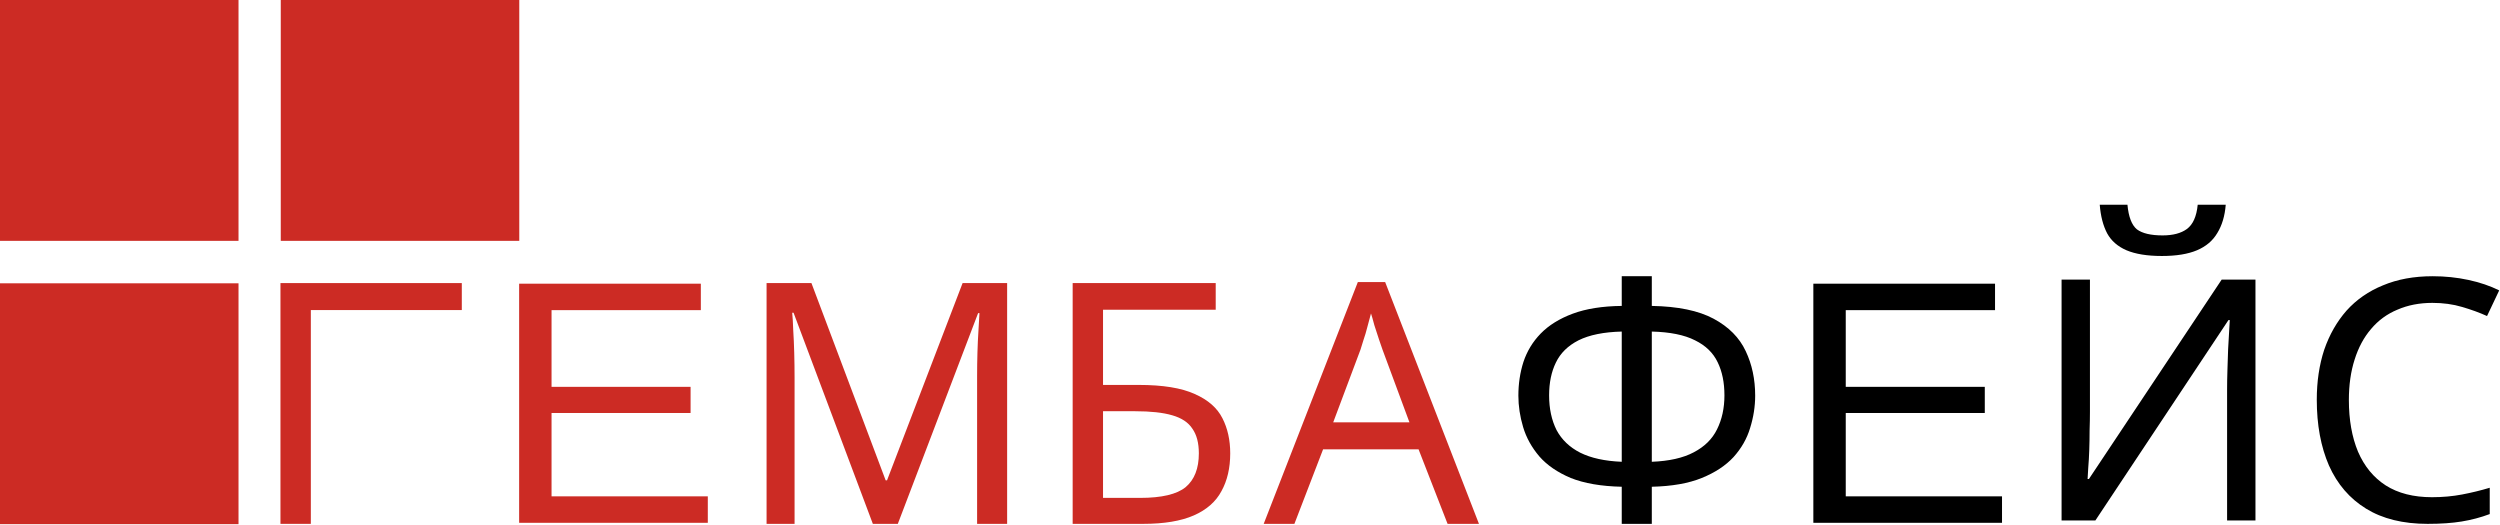
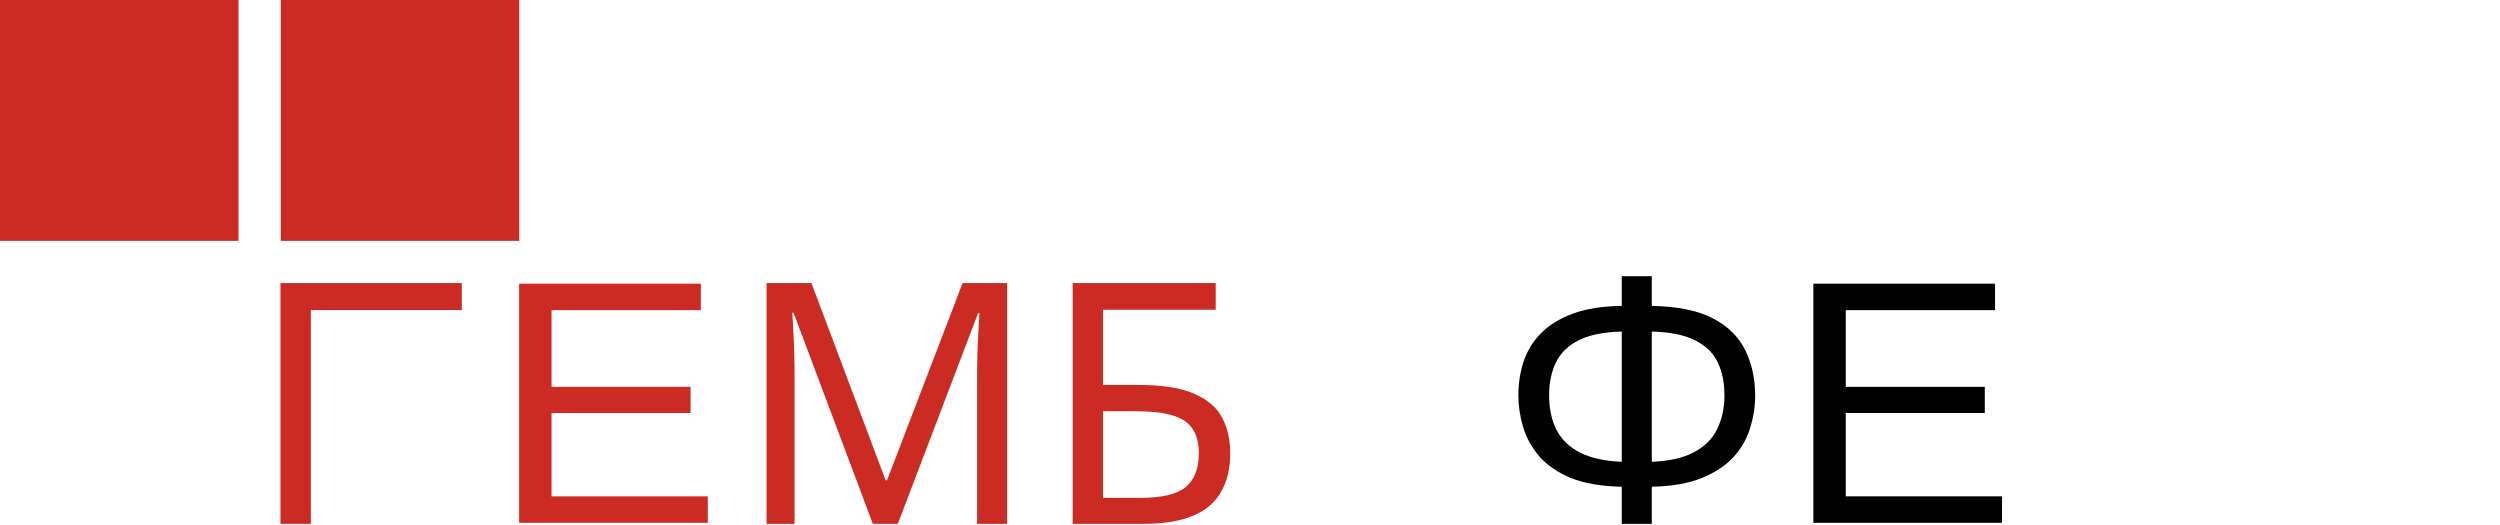
<svg xmlns="http://www.w3.org/2000/svg" width="1551" height="326" viewBox="0 0 1551 326" fill="none">
  <path d="M147.974 0H0V149.424H147.974V0Z" fill="#CC2B24" />
-   <path d="M147.974 175.764H0V325.188H147.974V175.764Z" fill="#CC2B24" />
  <path d="M322.159 0H174.185V149.424H322.159V0Z" fill="#CC2B24" />
  <path d="M1024.78 171.372V189.791C1040.99 190.07 1053.77 192.721 1063.13 197.744C1072.49 202.767 1079.13 209.465 1083.04 217.837C1086.95 226.07 1088.91 235.279 1088.91 245.465C1088.91 252.163 1087.86 258.86 1085.76 265.558C1083.81 272.116 1080.38 278.116 1075.49 283.558C1070.6 288.86 1064.04 293.186 1055.79 296.535C1047.55 299.884 1037.21 301.698 1024.78 301.977V325H1006.13V301.977C993.414 301.698 982.865 299.884 974.483 296.535C966.24 293.047 959.743 288.581 954.993 283.14C950.243 277.558 946.89 271.488 944.934 264.93C942.978 258.372 942 251.884 942 245.465C942 238.07 943.048 231.093 945.143 224.535C947.379 217.837 950.942 211.977 955.831 206.953C960.861 201.791 967.497 197.674 975.74 194.605C983.983 191.535 994.112 189.93 1006.13 189.791V171.372H1024.78ZM1006.13 205.698C994.95 205.977 986.009 207.791 979.303 211.14C972.736 214.488 968.056 219.093 965.262 224.953C962.468 230.674 961.071 237.442 961.071 245.256C961.071 253.488 962.607 260.674 965.681 266.814C968.894 272.814 973.784 277.488 980.351 280.837C987.057 284.186 995.649 286.07 1006.13 286.488V205.698ZM1024.78 286.488C1035.54 286.07 1044.2 284.116 1050.77 280.628C1057.47 277.14 1062.29 272.395 1065.23 266.395C1068.3 260.256 1069.84 253.209 1069.84 245.256C1069.84 237.302 1068.44 230.465 1065.64 224.744C1062.85 218.884 1058.17 214.349 1051.6 211.14C1045.04 207.791 1036.1 205.977 1024.78 205.698V286.488Z" fill="black" />
-   <path d="M1380.85 127C1380.29 133.977 1378.54 139.837 1375.61 144.581C1372.82 149.326 1368.62 152.884 1363.04 155.256C1357.45 157.628 1350.18 158.814 1341.24 158.814C1332.16 158.814 1324.83 157.628 1319.24 155.256C1313.79 152.884 1309.81 149.395 1307.29 144.791C1304.78 140.047 1303.24 134.116 1302.68 127H1319.87C1320.56 134.535 1322.52 139.628 1325.73 142.279C1329.09 144.791 1334.4 146.047 1341.66 146.047C1348.09 146.047 1353.12 144.721 1356.75 142.07C1360.52 139.279 1362.76 134.256 1363.46 127H1380.85ZM1279 173.465H1296.6V255.512C1296.6 259 1296.53 262.837 1296.39 267.023C1296.39 271.07 1296.32 275.116 1296.18 279.163C1296.04 283.209 1295.84 286.837 1295.56 290.047C1295.42 293.116 1295.28 295.488 1295.14 297.163H1295.97L1378.33 173.465H1399.29V322.907H1381.69V241.698C1381.69 237.93 1381.76 233.884 1381.9 229.558C1382.04 225.093 1382.18 220.837 1382.32 216.791C1382.6 212.605 1382.81 208.907 1382.95 205.698C1383.08 202.488 1383.22 200.116 1383.36 198.581H1382.53L1299.96 322.907H1279V173.465Z" fill="black" />
-   <path d="M1509.01 187.907C1501.04 187.907 1493.85 189.302 1487.42 192.093C1480.99 194.744 1475.54 198.721 1471.07 204.023C1466.6 209.186 1463.18 215.535 1460.81 223.07C1458.43 230.465 1457.24 238.837 1457.24 248.186C1457.24 260.465 1459.13 271.14 1462.9 280.209C1466.81 289.279 1472.54 296.256 1480.09 301.14C1487.77 306.023 1497.34 308.465 1508.8 308.465C1515.36 308.465 1521.58 307.907 1527.45 306.791C1533.32 305.674 1539.04 304.279 1544.63 302.605V318.93C1539.04 321.023 1533.25 322.558 1527.24 323.535C1521.37 324.512 1514.31 325 1506.07 325C1490.84 325 1478.13 321.86 1467.93 315.581C1457.73 309.302 1450.05 300.372 1444.88 288.791C1439.85 277.209 1437.33 263.605 1437.33 247.977C1437.33 236.674 1438.87 226.349 1441.94 217C1445.16 207.651 1449.77 199.558 1455.78 192.721C1461.92 185.884 1469.47 180.651 1478.41 177.023C1487.35 173.256 1497.62 171.372 1509.22 171.372C1516.9 171.372 1524.3 172.14 1531.43 173.674C1538.55 175.209 1544.91 177.372 1550.5 180.163L1542.96 196.07C1538.35 193.977 1533.18 192.093 1527.45 190.419C1521.86 188.744 1515.71 187.907 1509.01 187.907Z" fill="black" />
  <path d="M286.5 175.627V192.363H192.839V324.999H174V175.627H286.5Z" fill="#CC2B24" />
  <path d="M541.515 325L492.326 194.038H491.488C491.767 196.827 491.977 200.384 492.116 204.707C492.395 209.031 492.605 213.773 492.744 218.933C492.884 223.954 492.953 229.114 492.953 234.414V325H475.58V175.628H503.419L549.469 298.013H550.307L597.194 175.628H624.824V325H606.195V233.159C606.195 228.278 606.264 223.466 606.404 218.724C606.544 213.842 606.753 209.31 607.032 205.126C607.311 200.802 607.52 197.176 607.66 194.247H606.823L557.005 325H541.515Z" fill="#CC2B24" />
  <path d="M665.479 325V175.628H754.23V192.155H684.318V238.808H706.505C721.437 238.808 733.019 240.69 741.252 244.456C749.485 248.082 755.207 253.103 758.416 259.519C761.626 265.795 763.231 273.047 763.231 281.276C763.231 290.342 761.417 298.152 757.788 304.707C754.3 311.262 748.578 316.283 740.624 319.77C732.67 323.257 722.204 325 709.227 325H665.479ZM707.343 308.891C720.739 308.891 730.158 306.66 735.601 302.197C741.043 297.594 743.764 290.621 743.764 281.276C743.764 274.861 742.438 269.77 739.787 266.004C737.275 262.099 733.089 259.31 727.228 257.636C721.507 255.962 713.832 255.126 704.203 255.126H684.318V308.891H707.343Z" fill="#CC2B24" />
-   <path d="M898.078 325L880.077 278.766H820.84L803.048 325H784L842.4 175H859.355L917.545 325H898.078ZM857.68 216.841C857.261 215.725 856.564 213.703 855.587 210.774C854.61 207.845 853.633 204.847 852.656 201.778C851.819 198.57 851.121 196.13 850.563 194.456C849.865 197.245 849.098 200.105 848.261 203.033C847.563 205.823 846.795 208.403 845.958 210.774C845.26 213.145 844.632 215.167 844.074 216.841L827.12 262.029H874.425L857.68 216.841Z" fill="#CC2B24" />
  <path d="M322.075 324.41V176H434.798V192.412H342.177V239.995H428.436V256.217H342.177V307.934H439.123V324.347H322.075V324.41Z" fill="#CC2B24" />
  <path d="M1125 324.41V176H1237.72V192.412H1145.1V239.995H1231.36V256.217H1145.1V307.934H1242.05V324.347H1125V324.41Z" fill="black" />
</svg>